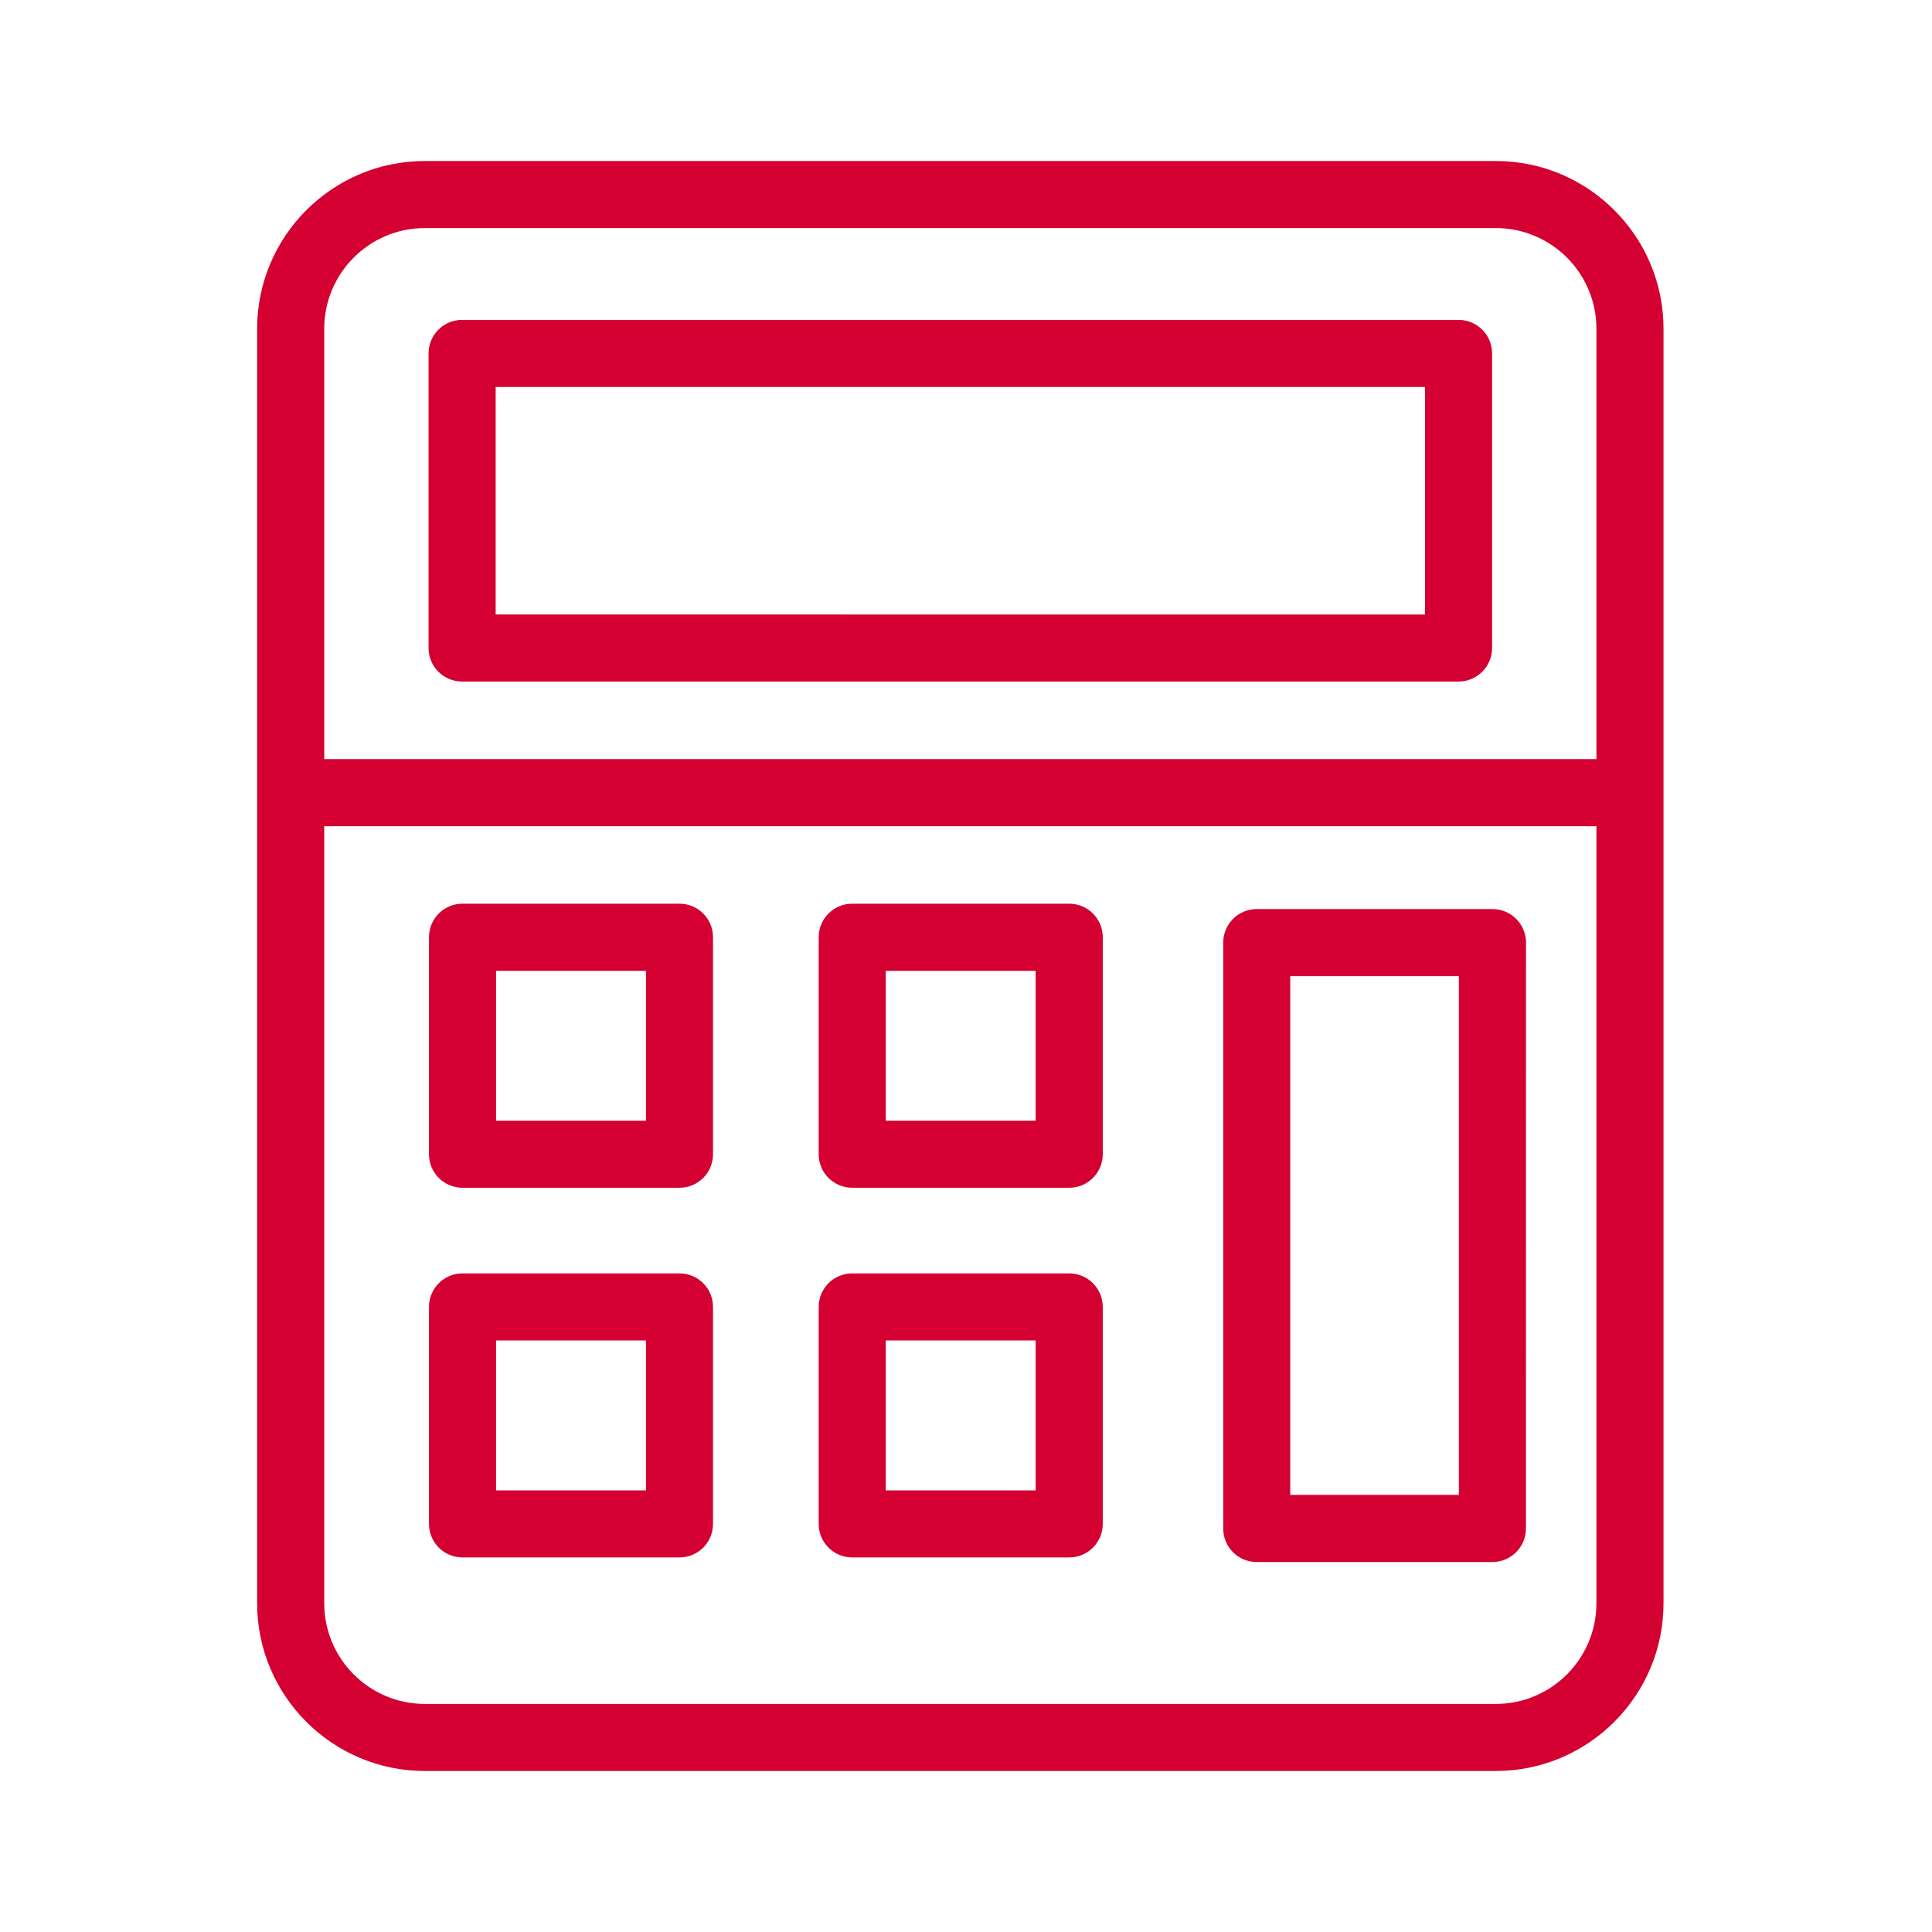
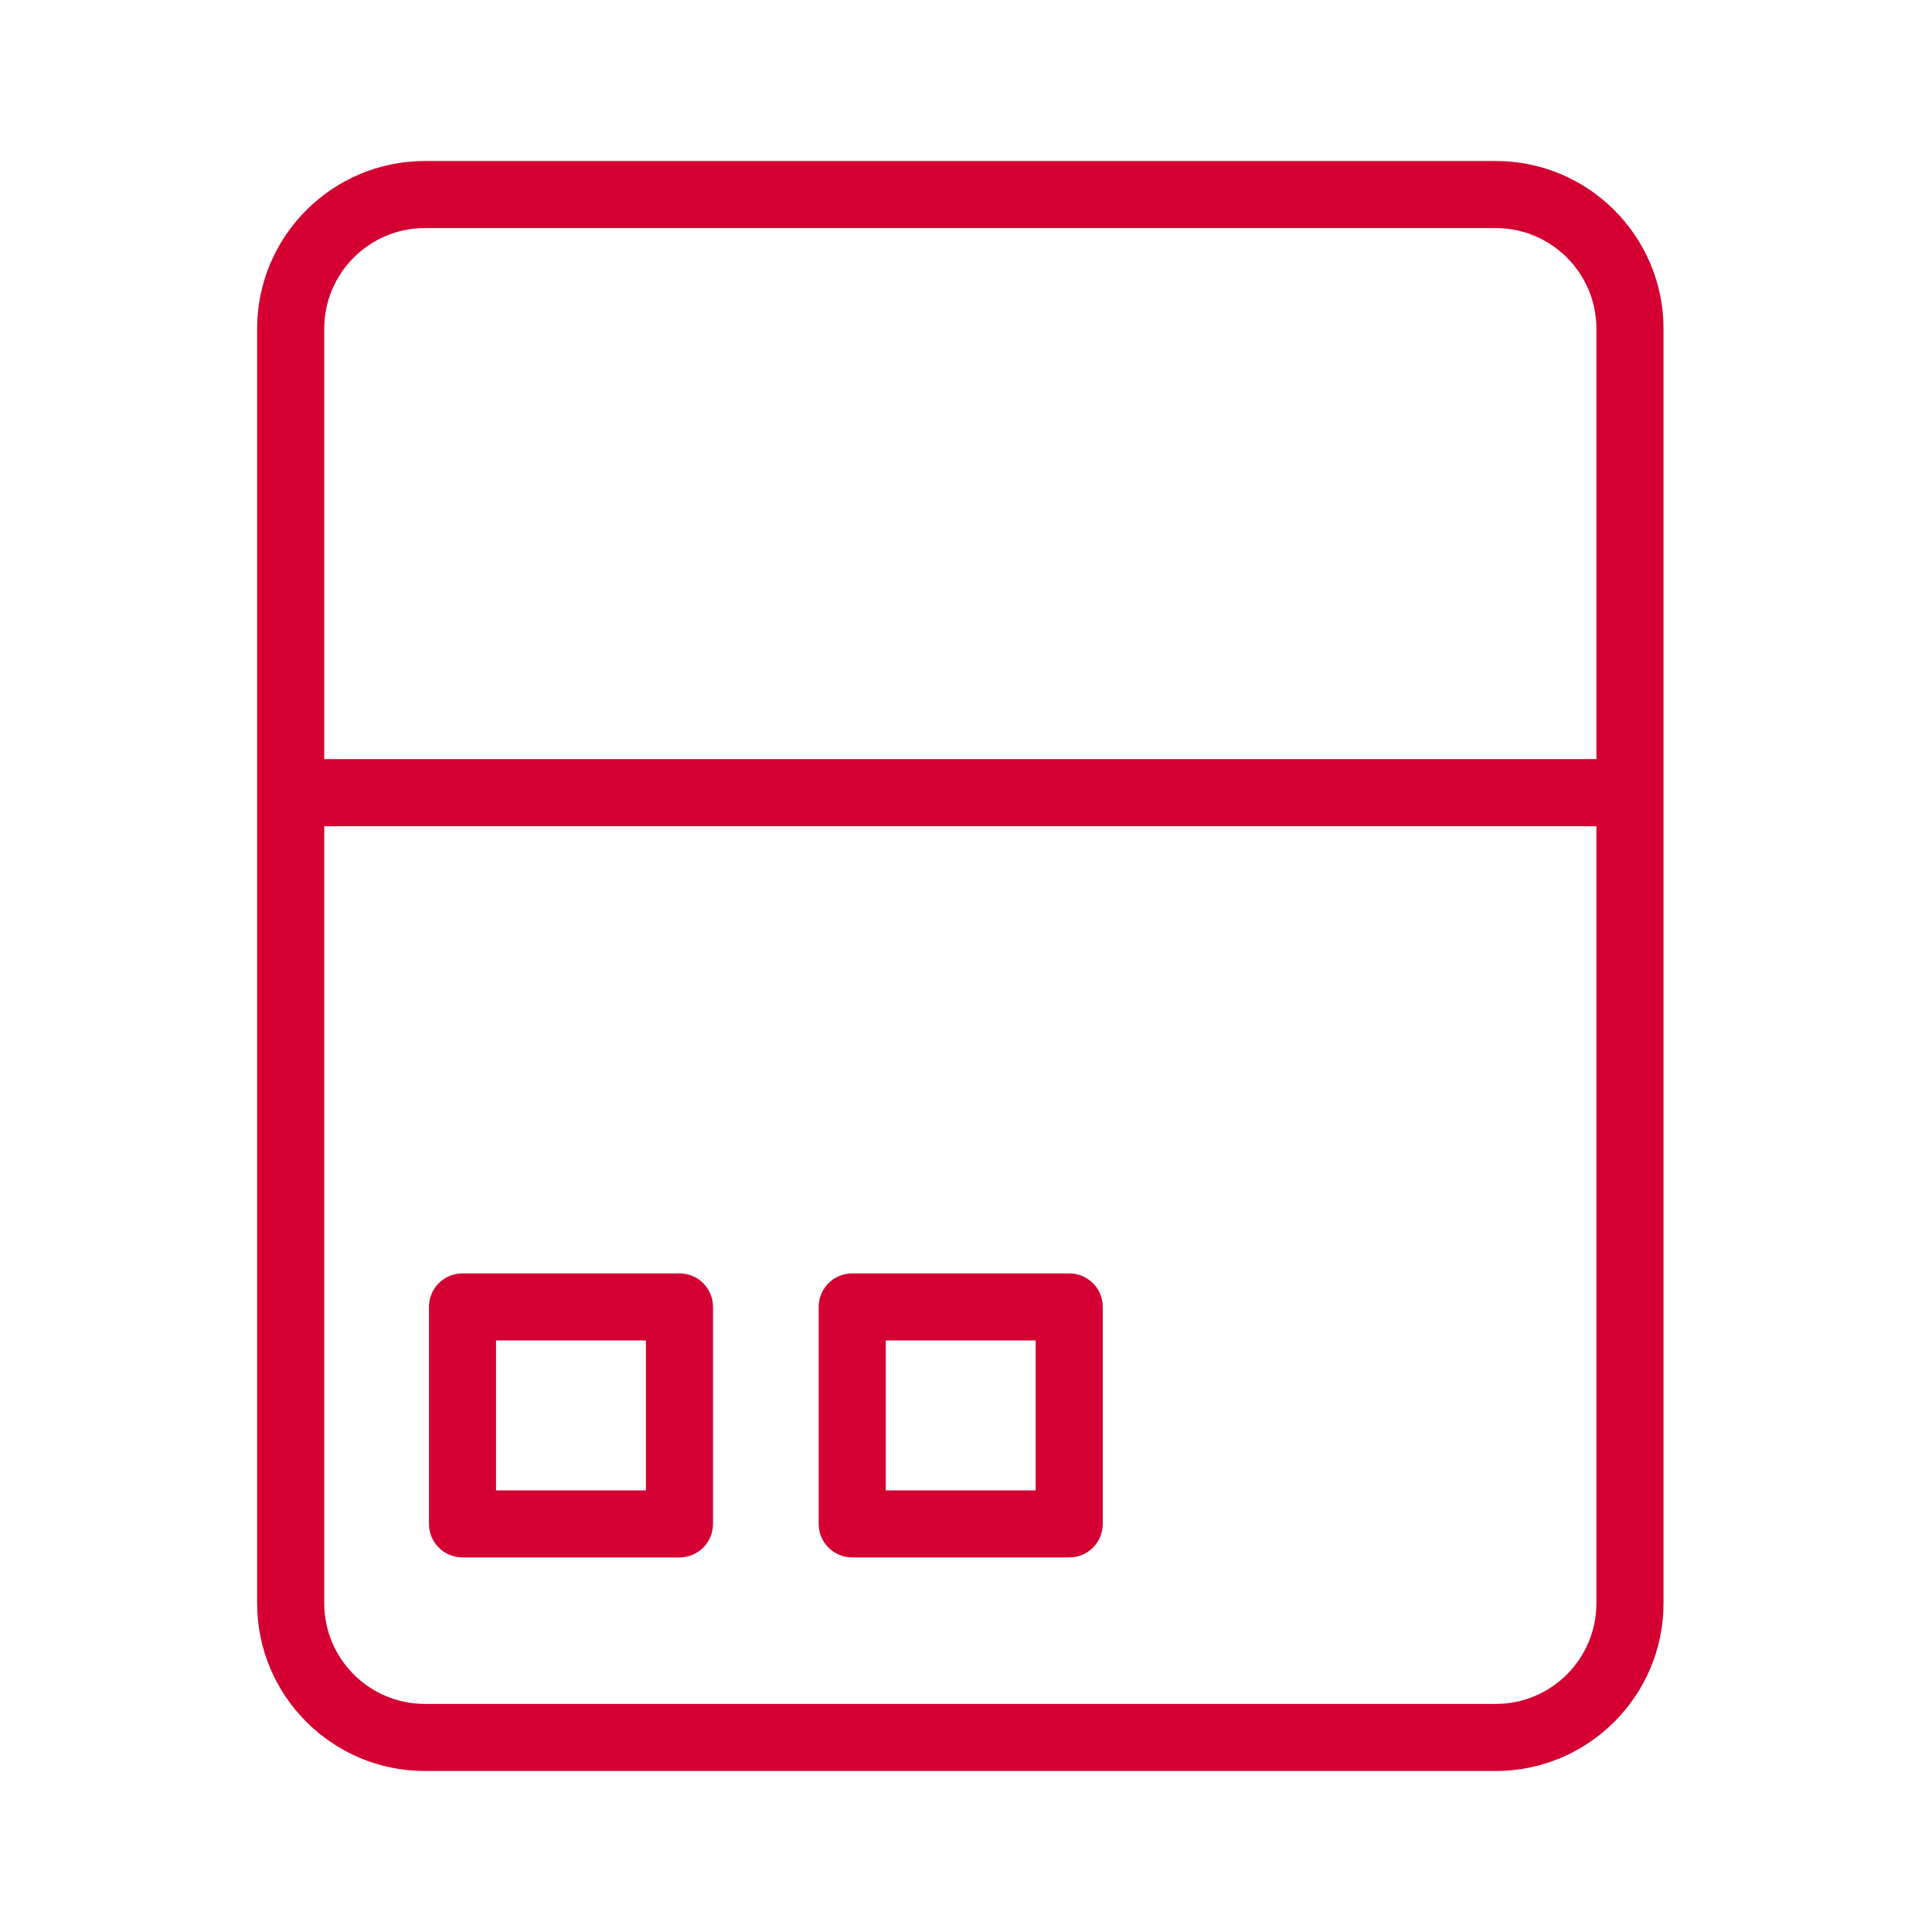
<svg xmlns="http://www.w3.org/2000/svg" width="56" height="56" viewBox="0 0 56 56" fill="none">
  <path d="M43.357 51.333C46.038 51.333 48.218 49.151 48.218 46.472V9.528C48.218 6.848 46.038 4.667 43.357 4.667H12.314C9.633 4.667 7.453 6.848 7.453 9.528V46.472C7.453 49.151 9.633 51.333 12.314 51.333H43.357ZM12.314 6.611H43.357C44.965 6.611 46.273 7.919 46.273 9.528V22.003H9.398V9.528C9.398 7.919 10.706 6.611 12.314 6.611ZM9.398 46.472V23.948H46.273V46.472C46.273 48.081 44.965 49.389 43.357 49.389H12.314C10.706 49.389 9.398 48.081 9.398 46.472Z" fill="#D40032" />
-   <path d="M13.395 19.755H42.276C42.814 19.755 43.249 19.32 43.249 18.783V10.244C43.249 9.706 42.814 9.272 42.276 9.272H13.395C12.857 9.272 12.422 9.707 12.422 10.244V18.785C12.422 19.322 12.857 19.755 13.395 19.755V19.755ZM14.367 11.216H41.304V17.813L14.367 17.811V11.216Z" fill="#D40032" />
-   <path d="M36.426 45.276H43.258C43.796 45.276 44.23 44.841 44.23 44.304L44.232 27.322C44.232 26.785 43.797 26.35 43.26 26.35H36.428C35.89 26.35 35.456 26.785 35.456 27.322V44.304C35.454 44.843 35.889 45.276 36.426 45.276H36.426ZM37.398 28.294H42.286V43.331H37.398V28.294Z" fill="#D40032" />
-   <path d="M13.406 34.428H19.695C20.233 34.428 20.667 33.993 20.667 33.456V27.166C20.667 26.629 20.233 26.194 19.695 26.194H13.406C12.868 26.194 12.434 26.629 12.434 27.166V33.456C12.434 33.993 12.868 34.428 13.406 34.428ZM14.378 28.14H18.723V32.485H14.378V28.14Z" fill="#D40032" />
-   <path d="M24.702 34.428H30.991C31.529 34.428 31.964 33.993 31.964 33.456V27.166C31.964 26.629 31.529 26.194 30.991 26.194H24.702C24.165 26.194 23.73 26.629 23.73 27.166V33.456C23.73 33.993 24.165 34.428 24.702 34.428ZM25.674 28.14H30.019V32.485H25.674V28.14Z" fill="#D40032" />
  <path d="M13.406 45.143H19.695C20.233 45.143 20.667 44.709 20.667 44.171V37.882C20.667 37.344 20.233 36.91 19.695 36.91H13.406C12.868 36.91 12.434 37.344 12.434 37.882V44.171C12.434 44.709 12.868 45.143 13.406 45.143ZM14.378 38.854H18.723V43.199H14.378V38.854Z" fill="#D40032" />
  <path d="M24.702 45.143H30.991C31.529 45.143 31.964 44.709 31.964 44.171V37.882C31.964 37.344 31.529 36.91 30.991 36.91H24.702C24.165 36.91 23.73 37.344 23.73 37.882V44.171C23.73 44.709 24.165 45.143 24.702 45.143ZM25.674 38.854H30.019V43.199H25.674V38.854Z" fill="#D40032" />
</svg>